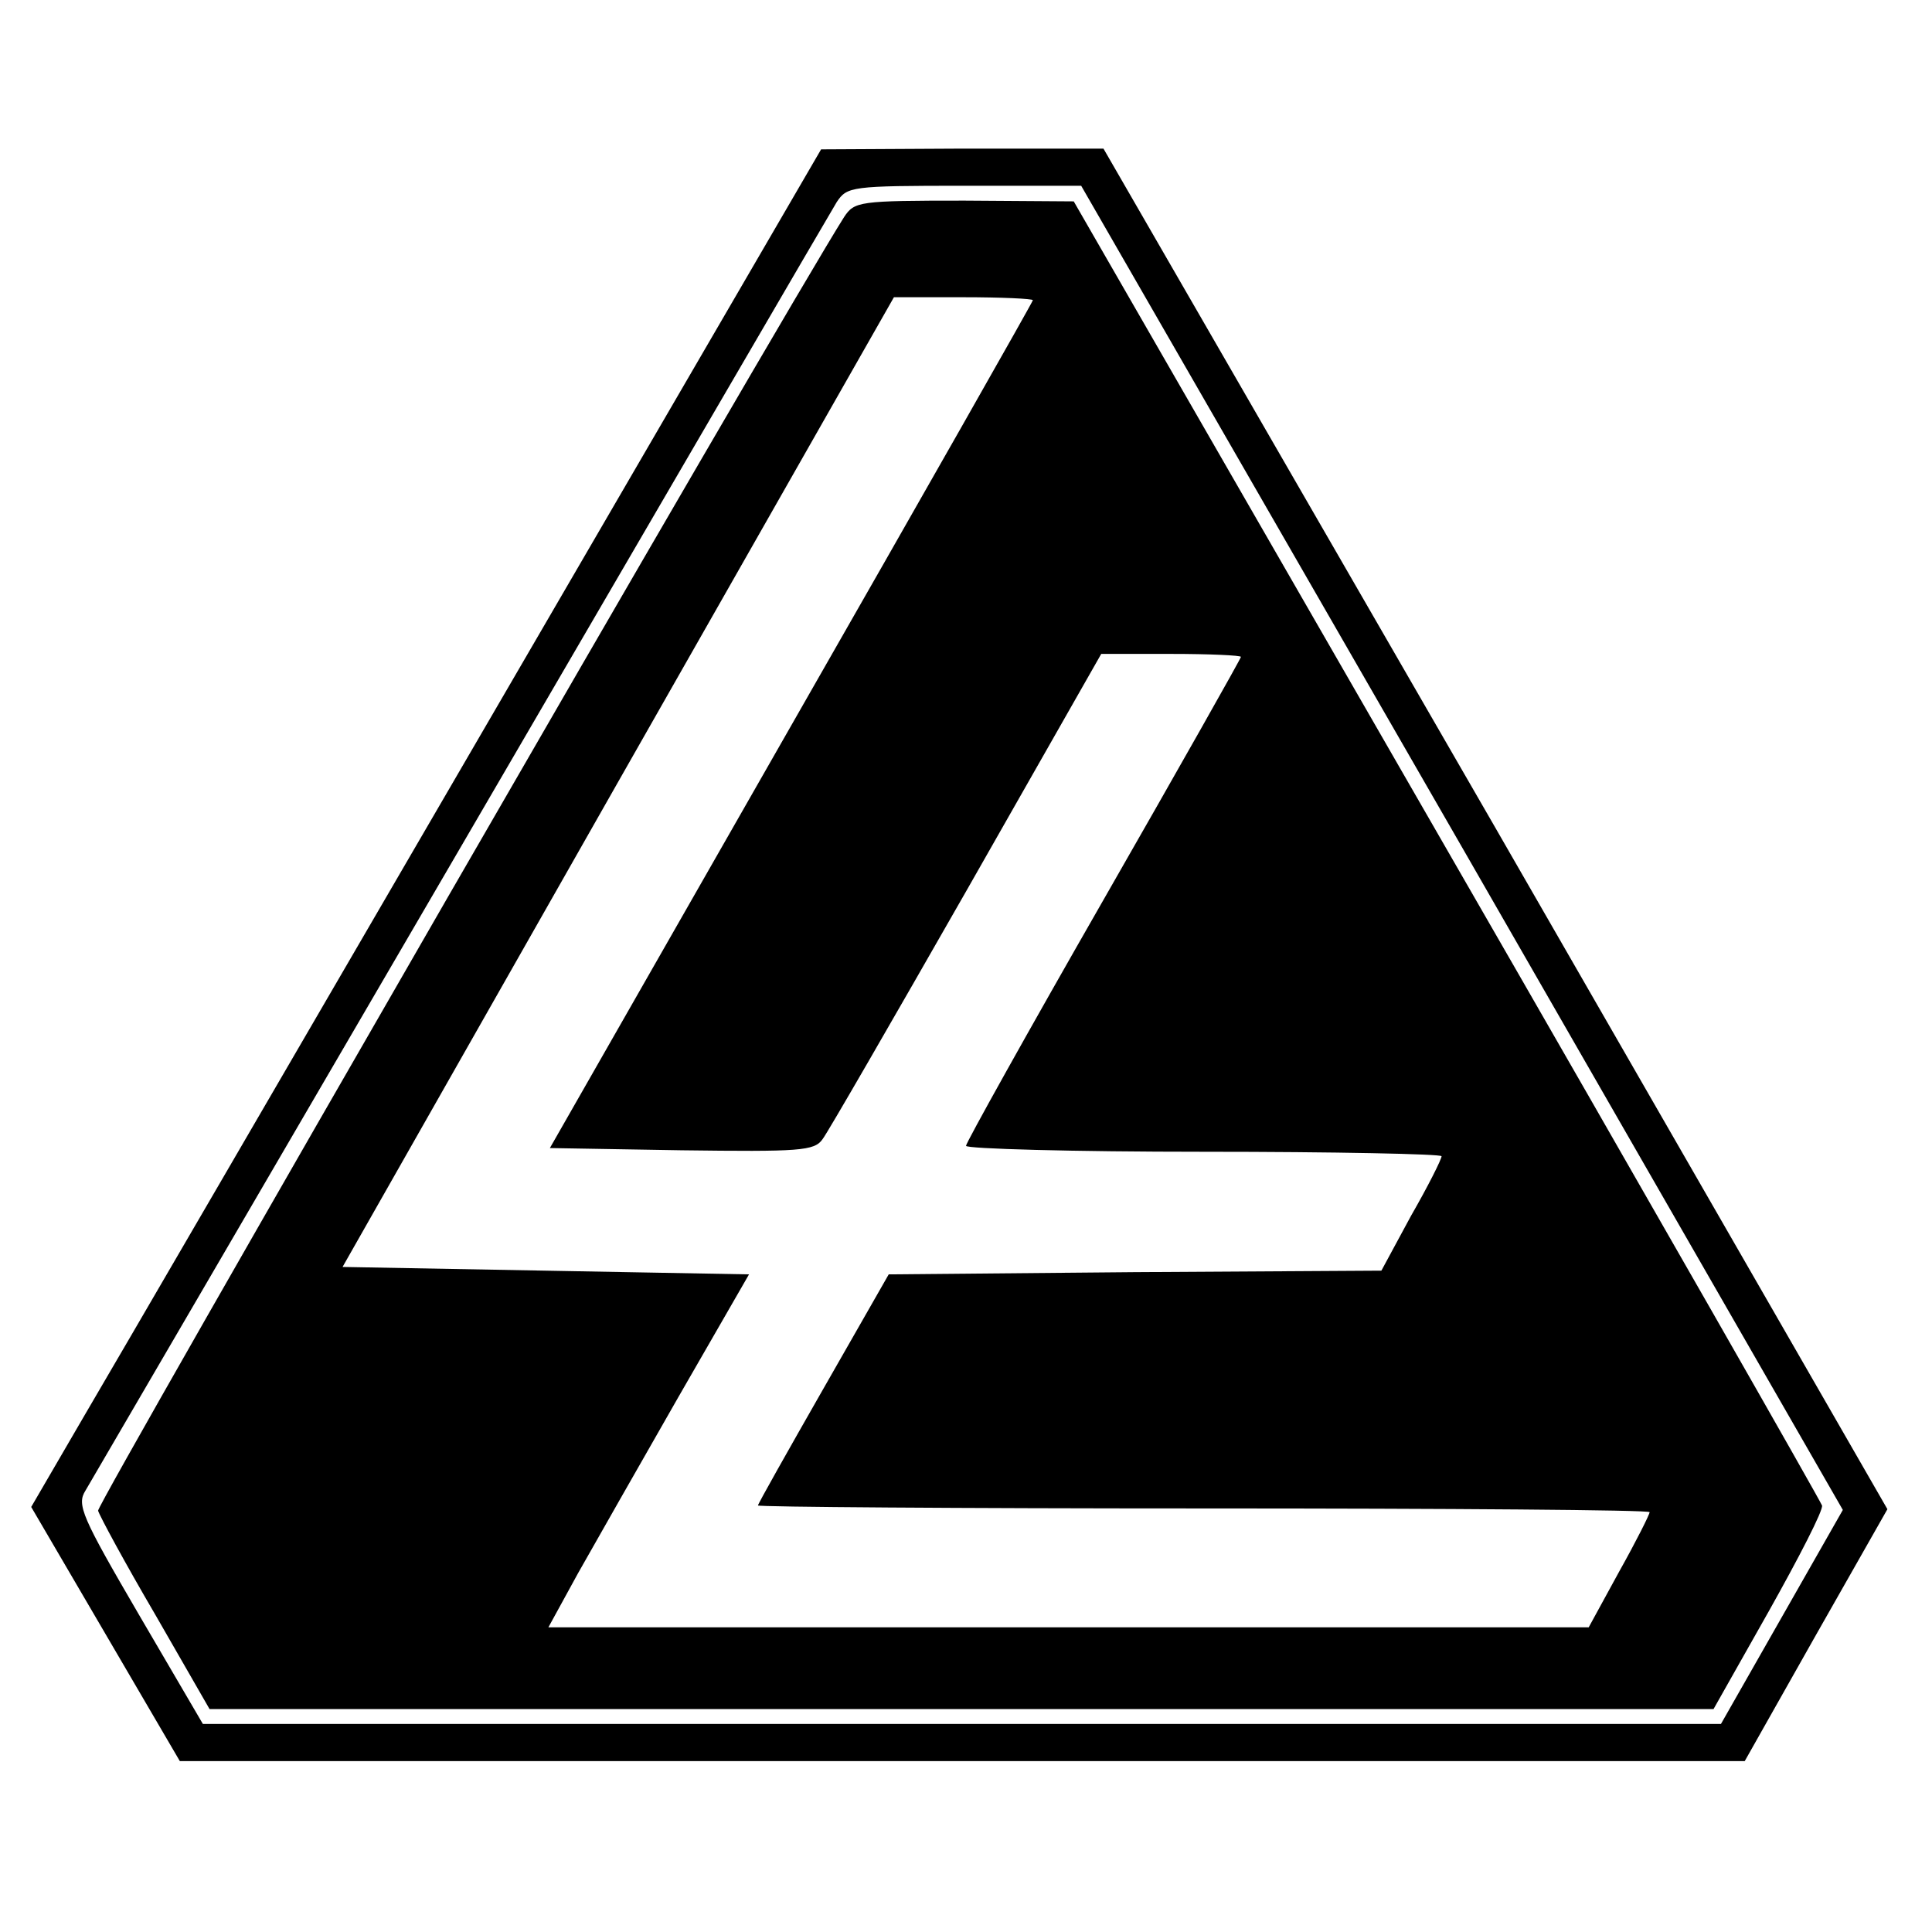
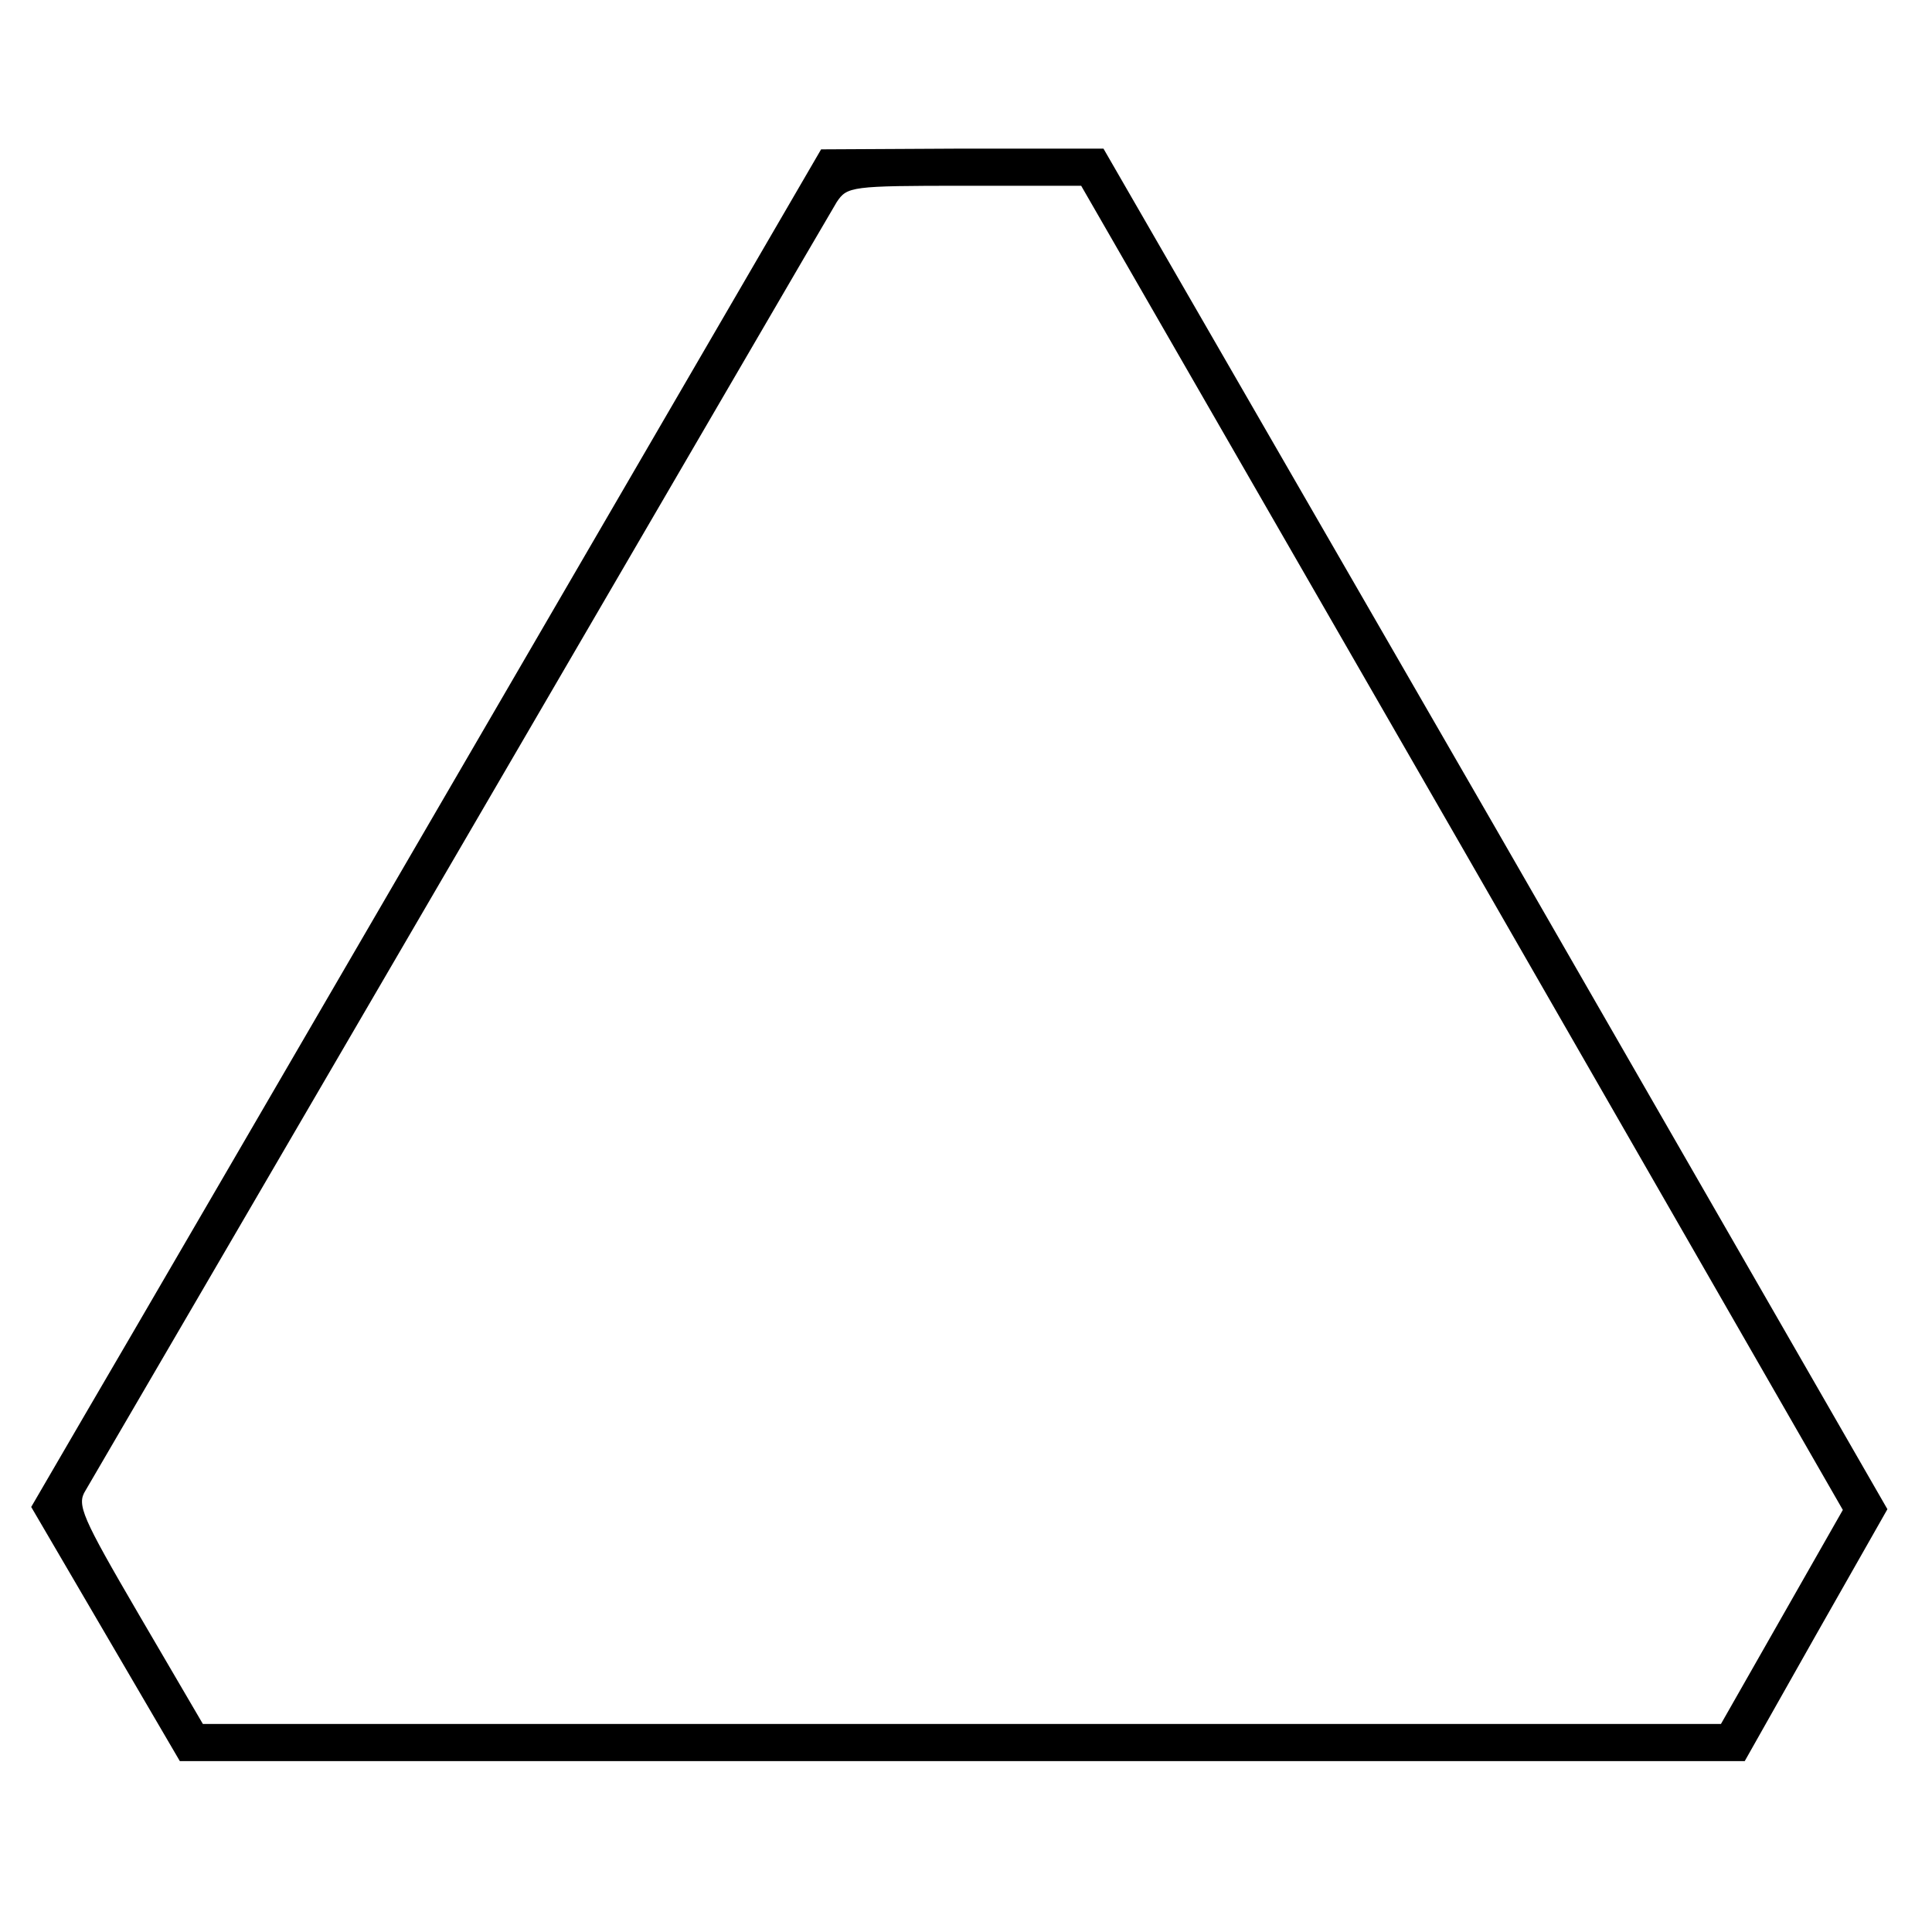
<svg xmlns="http://www.w3.org/2000/svg" version="1" width="346.667" height="346.667" viewBox="0 0 260 260">
  <path d="M64.5 99.2c-25.3 43.5-49.2 84.6-53.2 91.4l-7.1 12.2 10 17.1 10 17.1h210.6l9.6-17 9.6-16.9-52.7-91.6L148.5 20h-19l-19 .1-46 79.1zm132.3 14.9l51.2 89.1-8.2 14.4-8.2 14.4H27.3l-8.6-14.7c-7.7-13.2-8.4-14.8-7.2-16.7.7-1.2 23.4-40.1 50.5-86.6 27.1-46.5 49.8-85.5 50.6-86.8 1.4-2.1 1.9-2.2 17.2-2.2h15.7l51.3 89.1z" />
-   <path d="M113.6 29.2C105.3 42.3 13 202.4 13.2 203.3c.2.7 3.6 7 7.7 14l7.3 12.7h202.4l7.4-13.1c4.1-7.3 7.4-13.7 7.2-14.3-.2-.6-22.9-40.4-50.5-88.3l-50.2-87.2-14.7-.1c-14.2 0-14.8.1-16.2 2.2zM139 40.4c0 .2-14.6 25.9-32.5 57.2L74 154.5l17.7.3c15.9.2 17.9.1 19-1.5.7-.9 9.4-16 19.4-33.5L148.2 88h9.4c5.2 0 9.4.2 9.4.4s-8.3 14.9-18.5 32.7c-10.2 17.8-18.5 32.7-18.5 33.1 0 .4 14.4.8 32 .8s32 .3 32 .6c0 .4-1.8 4-4.1 8l-4 7.4-33.2.2-33.1.3-8.8 15.4c-4.8 8.4-8.8 15.5-8.8 15.7 0 .2 27 .4 60 .4s60 .2 60 .5-1.8 3.9-4.1 8l-4.1 7.5h-140l4-7.3c2.2-3.9 8.3-14.6 13.5-23.7l9.5-16.5-27.4-.5-27.3-.5 37.1-65.3L120.3 40h9.3c5.2 0 9.4.2 9.4.4z" />
</svg>